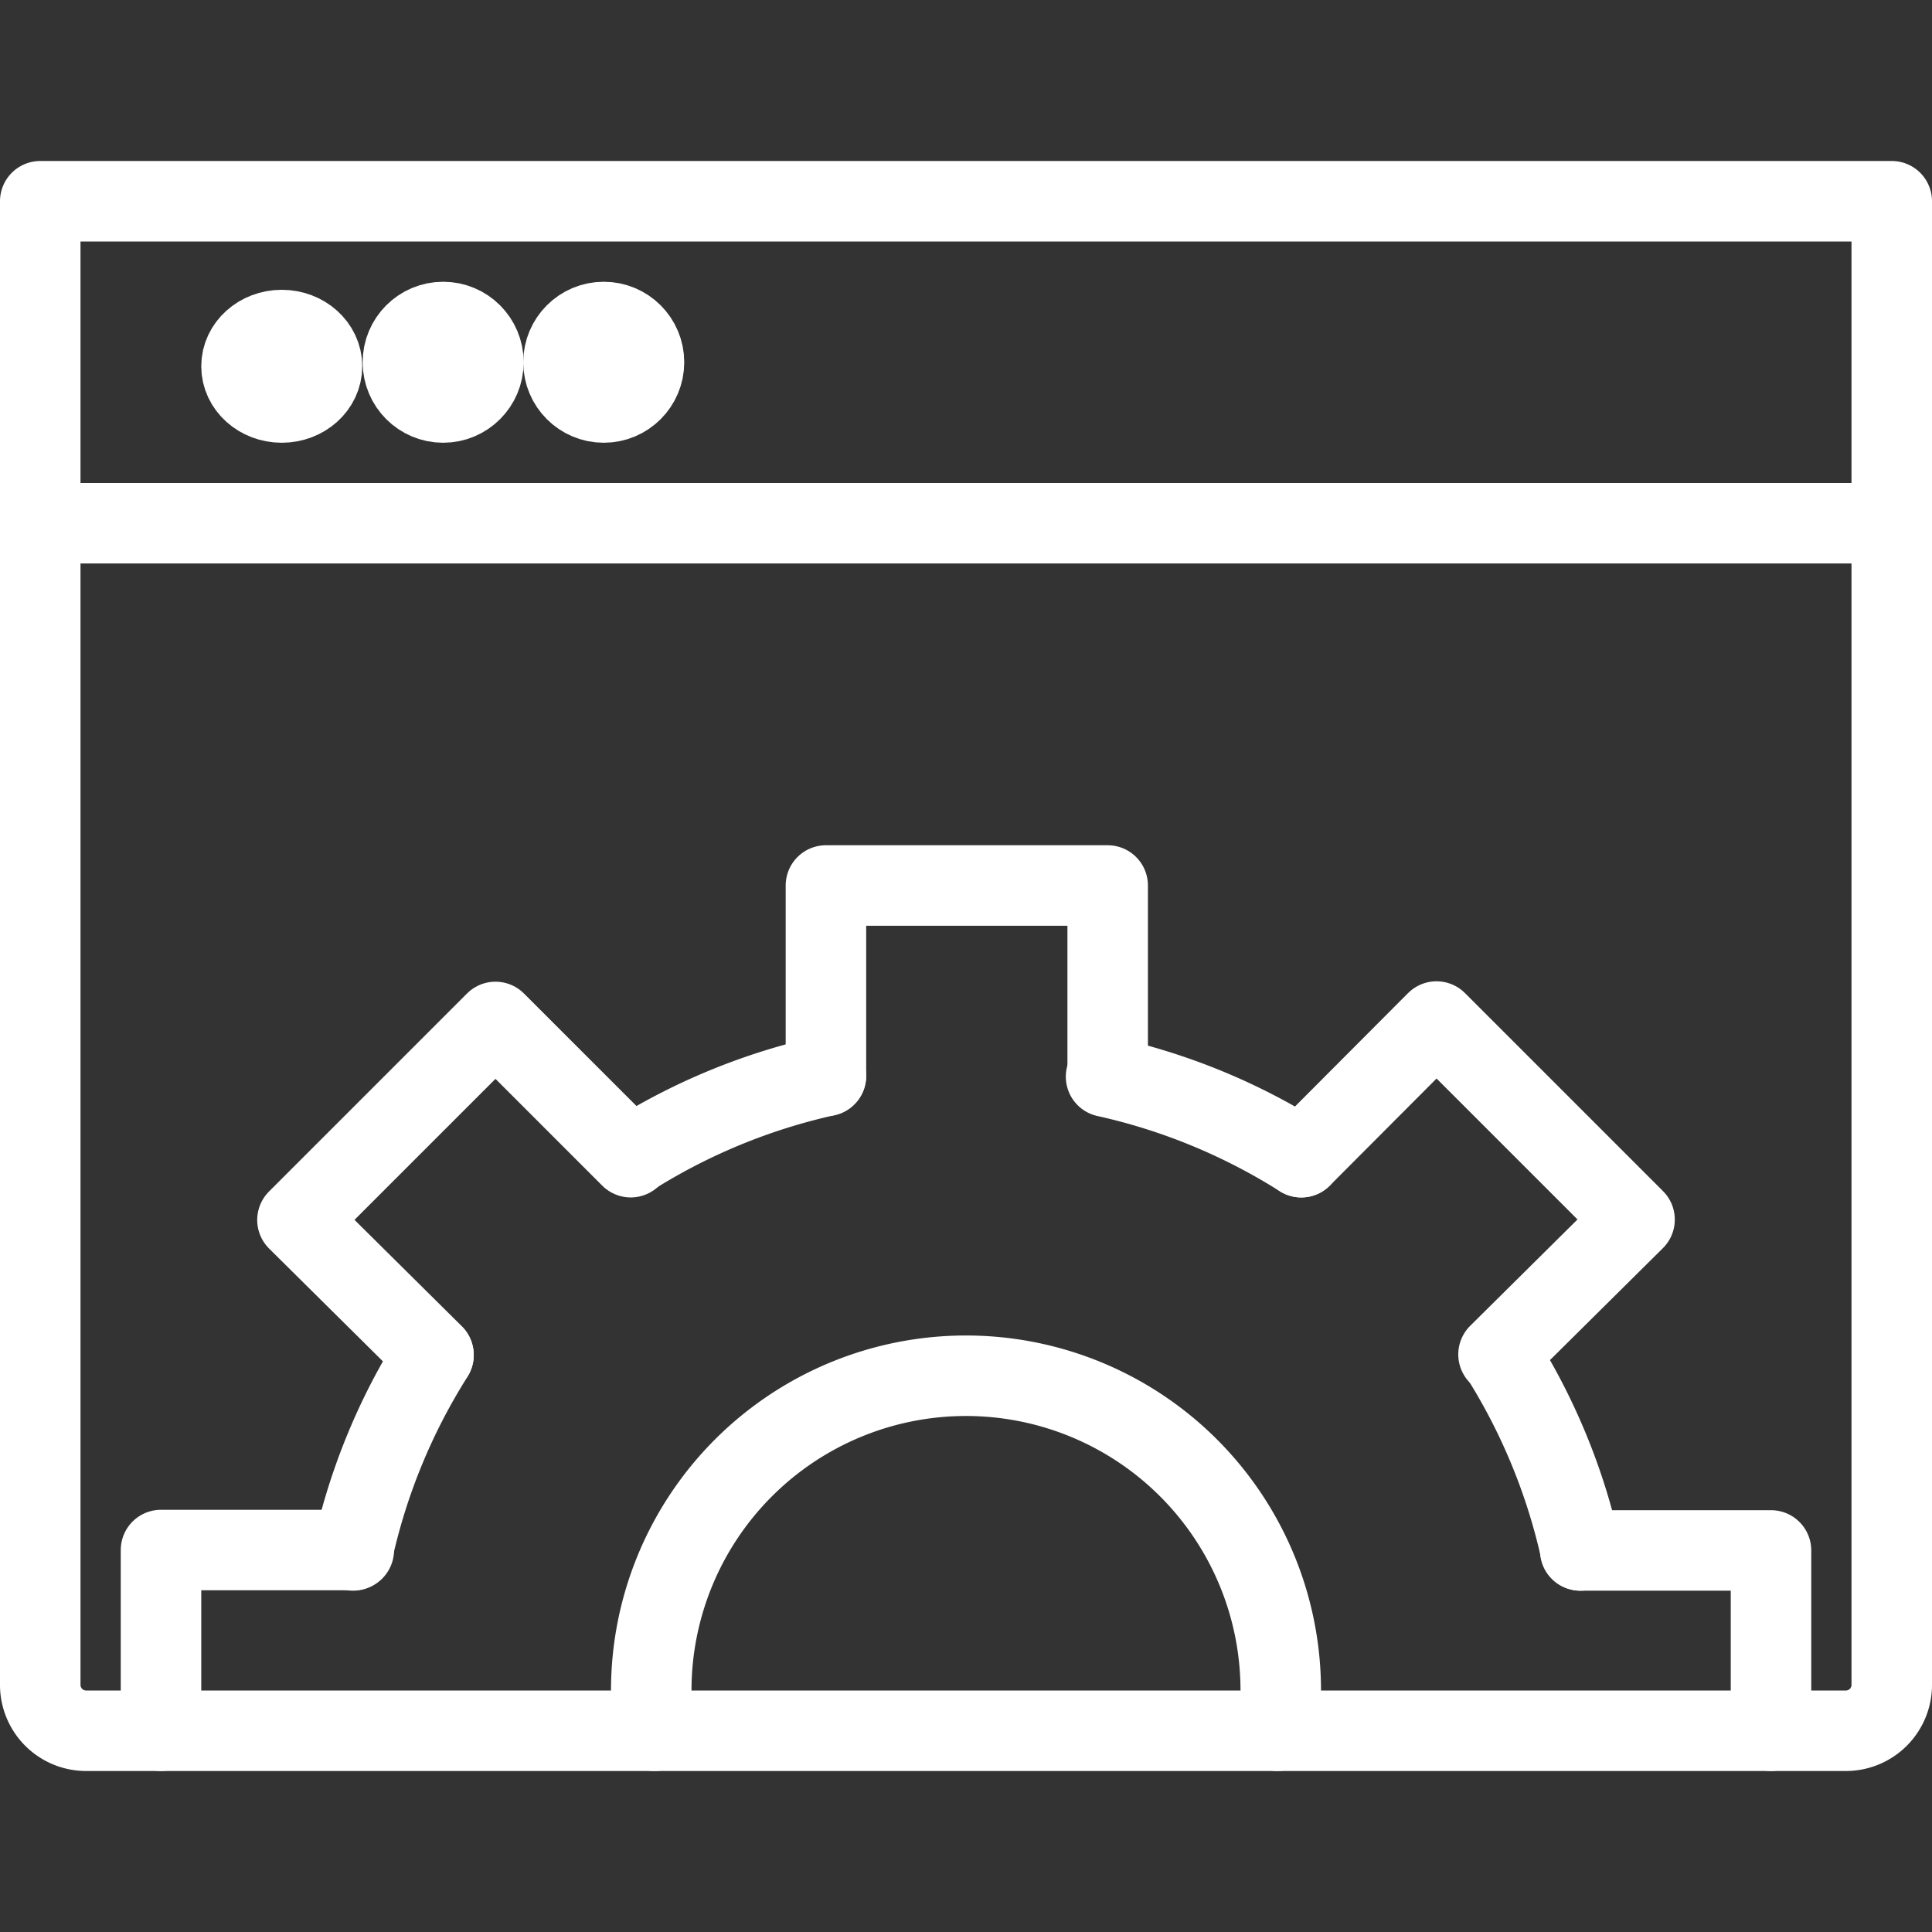
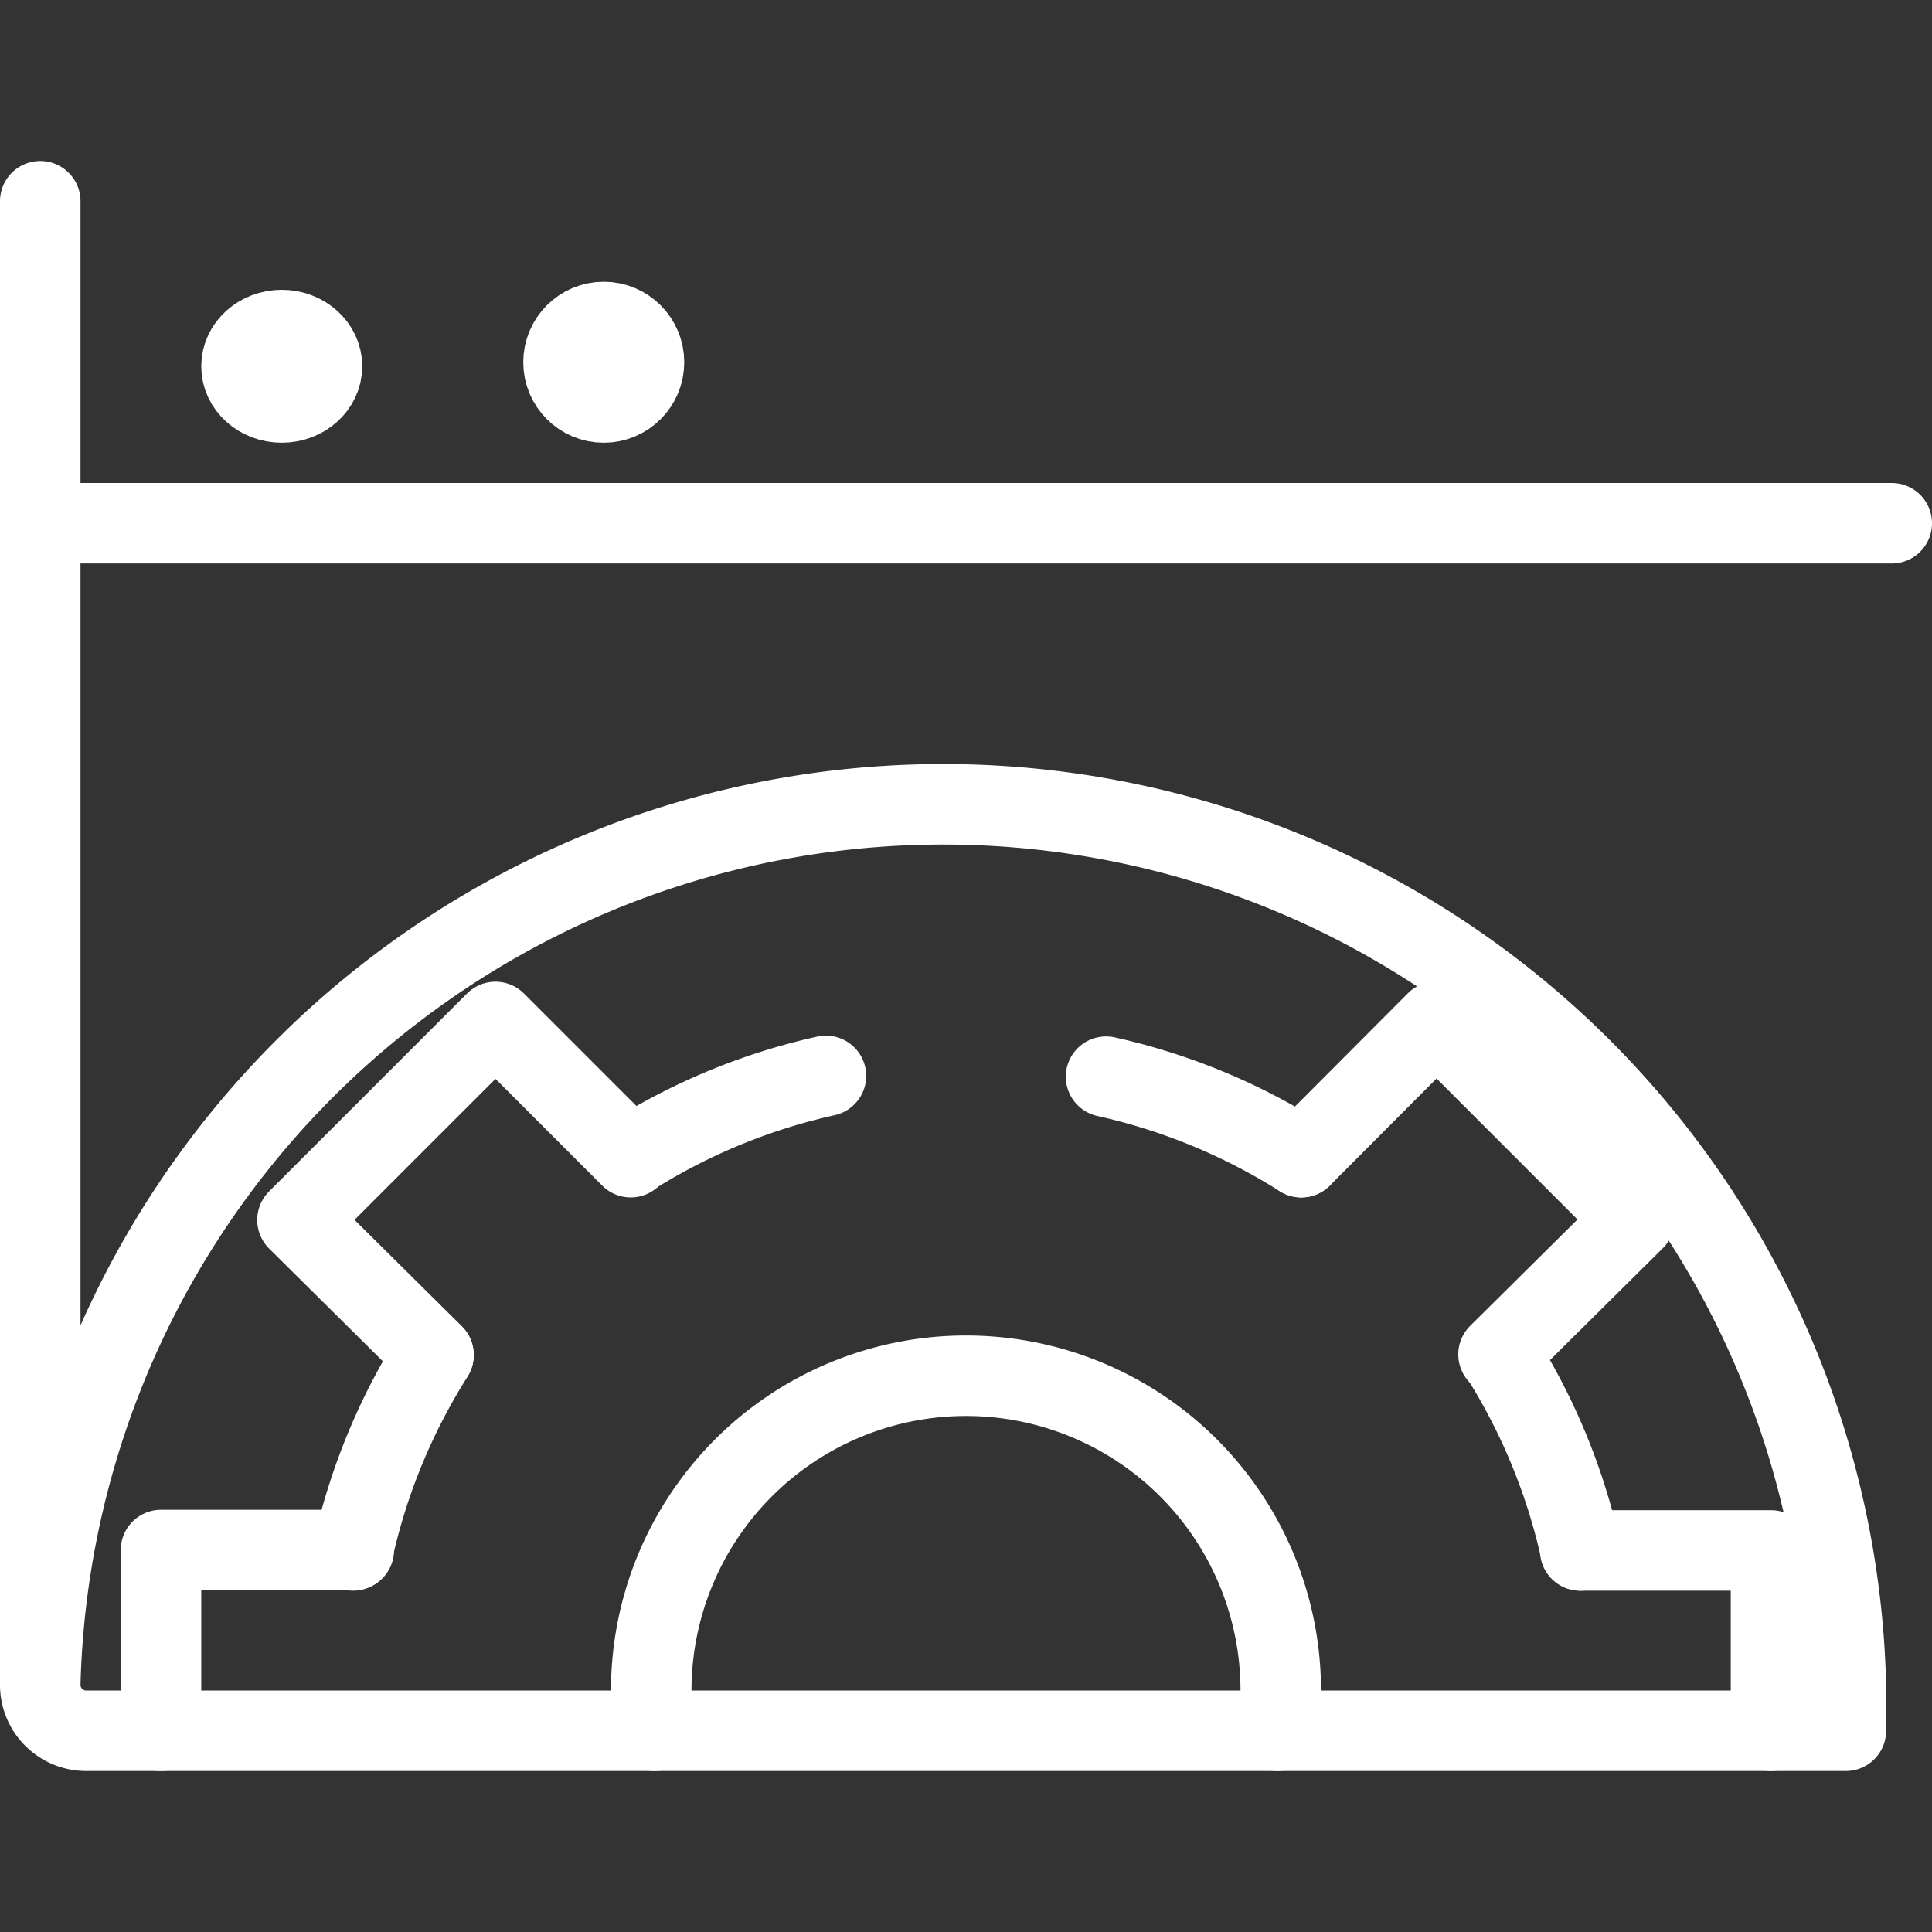
<svg xmlns="http://www.w3.org/2000/svg" viewBox="0 0 48 48">
  <rect x="0" y="0" width="48" height="48" fill="#333333" stroke="none" />
  <defs>
    <style>.conception-preliminaire-1,.conception-preliminaire-2{fill:none;stroke:#fff;stroke-width:2px;}.conception-preliminaire-1{stroke-linecap:round;stroke-linejoin:round;}</style>
  </defs>
  <g>
    <g>
      <path class="conception-preliminaire-1 stroke" d="M20.52,26.73a15.27,15.27,0,0,0-4.85,2" />
      <path class="conception-preliminaire-1 stroke" d="M32.33,28.75a15.27,15.27,0,0,0-4.85-2" />
      <path class="conception-preliminaire-1 stroke" d="M39.27,38.52a15.27,15.27,0,0,0-2-4.85" />
      <path class="conception-preliminaire-1 stroke" d="M10.77,33.67a15.27,15.27,0,0,0-2,4.85" />
      <path class="conception-preliminaire-1 stroke" d="M31.74,43a5.55,5.55,0,0,0,.08-1,7.82,7.82,0,0,0-15.64,0,5.55,5.55,0,0,0,.08,1" />
-       <path class="conception-preliminaire-1 stroke" d="M20.52,26.73V22h7v4.75" />
      <path class="conception-preliminaire-1 stroke" d="M32.33,28.75l3.36-3.37,4.92,4.92-3.38,3.35" />
      <path class="conception-preliminaire-1 stroke" d="M39.26,38.52H44V43" />
      <path class="conception-preliminaire-1 stroke" d="M4,43V38.51H8.79" />
      <path class="conception-preliminaire-1 stroke" d="M10.77,33.66,7.39,30.31l4.92-4.92,3.36,3.36" />
    </g>
-     <path class="conception-preliminaire-1 stroke" d="M1,5H47V41.84A1.14,1.14,0,0,1,45.86,43H2.15A1.14,1.14,0,0,1,1,41.85H1Z" />
+     <path class="conception-preliminaire-1 stroke" d="M1,5V41.84A1.14,1.14,0,0,1,45.86,43H2.15A1.14,1.14,0,0,1,1,41.85H1Z" />
    <line class="conception-preliminaire-1 stroke" x1="1" y1="13" x2="47" y2="13" />
    <ellipse class="conception-preliminaire-2 stroke" cx="7" cy="9.1" rx="1" ry="0.9" />
-     <circle class="conception-preliminaire-2 stroke" cx="11.01" cy="9" r="1" />
    <circle class="conception-preliminaire-2 stroke" cx="15" cy="9" r="1" />
  </g>
</svg>